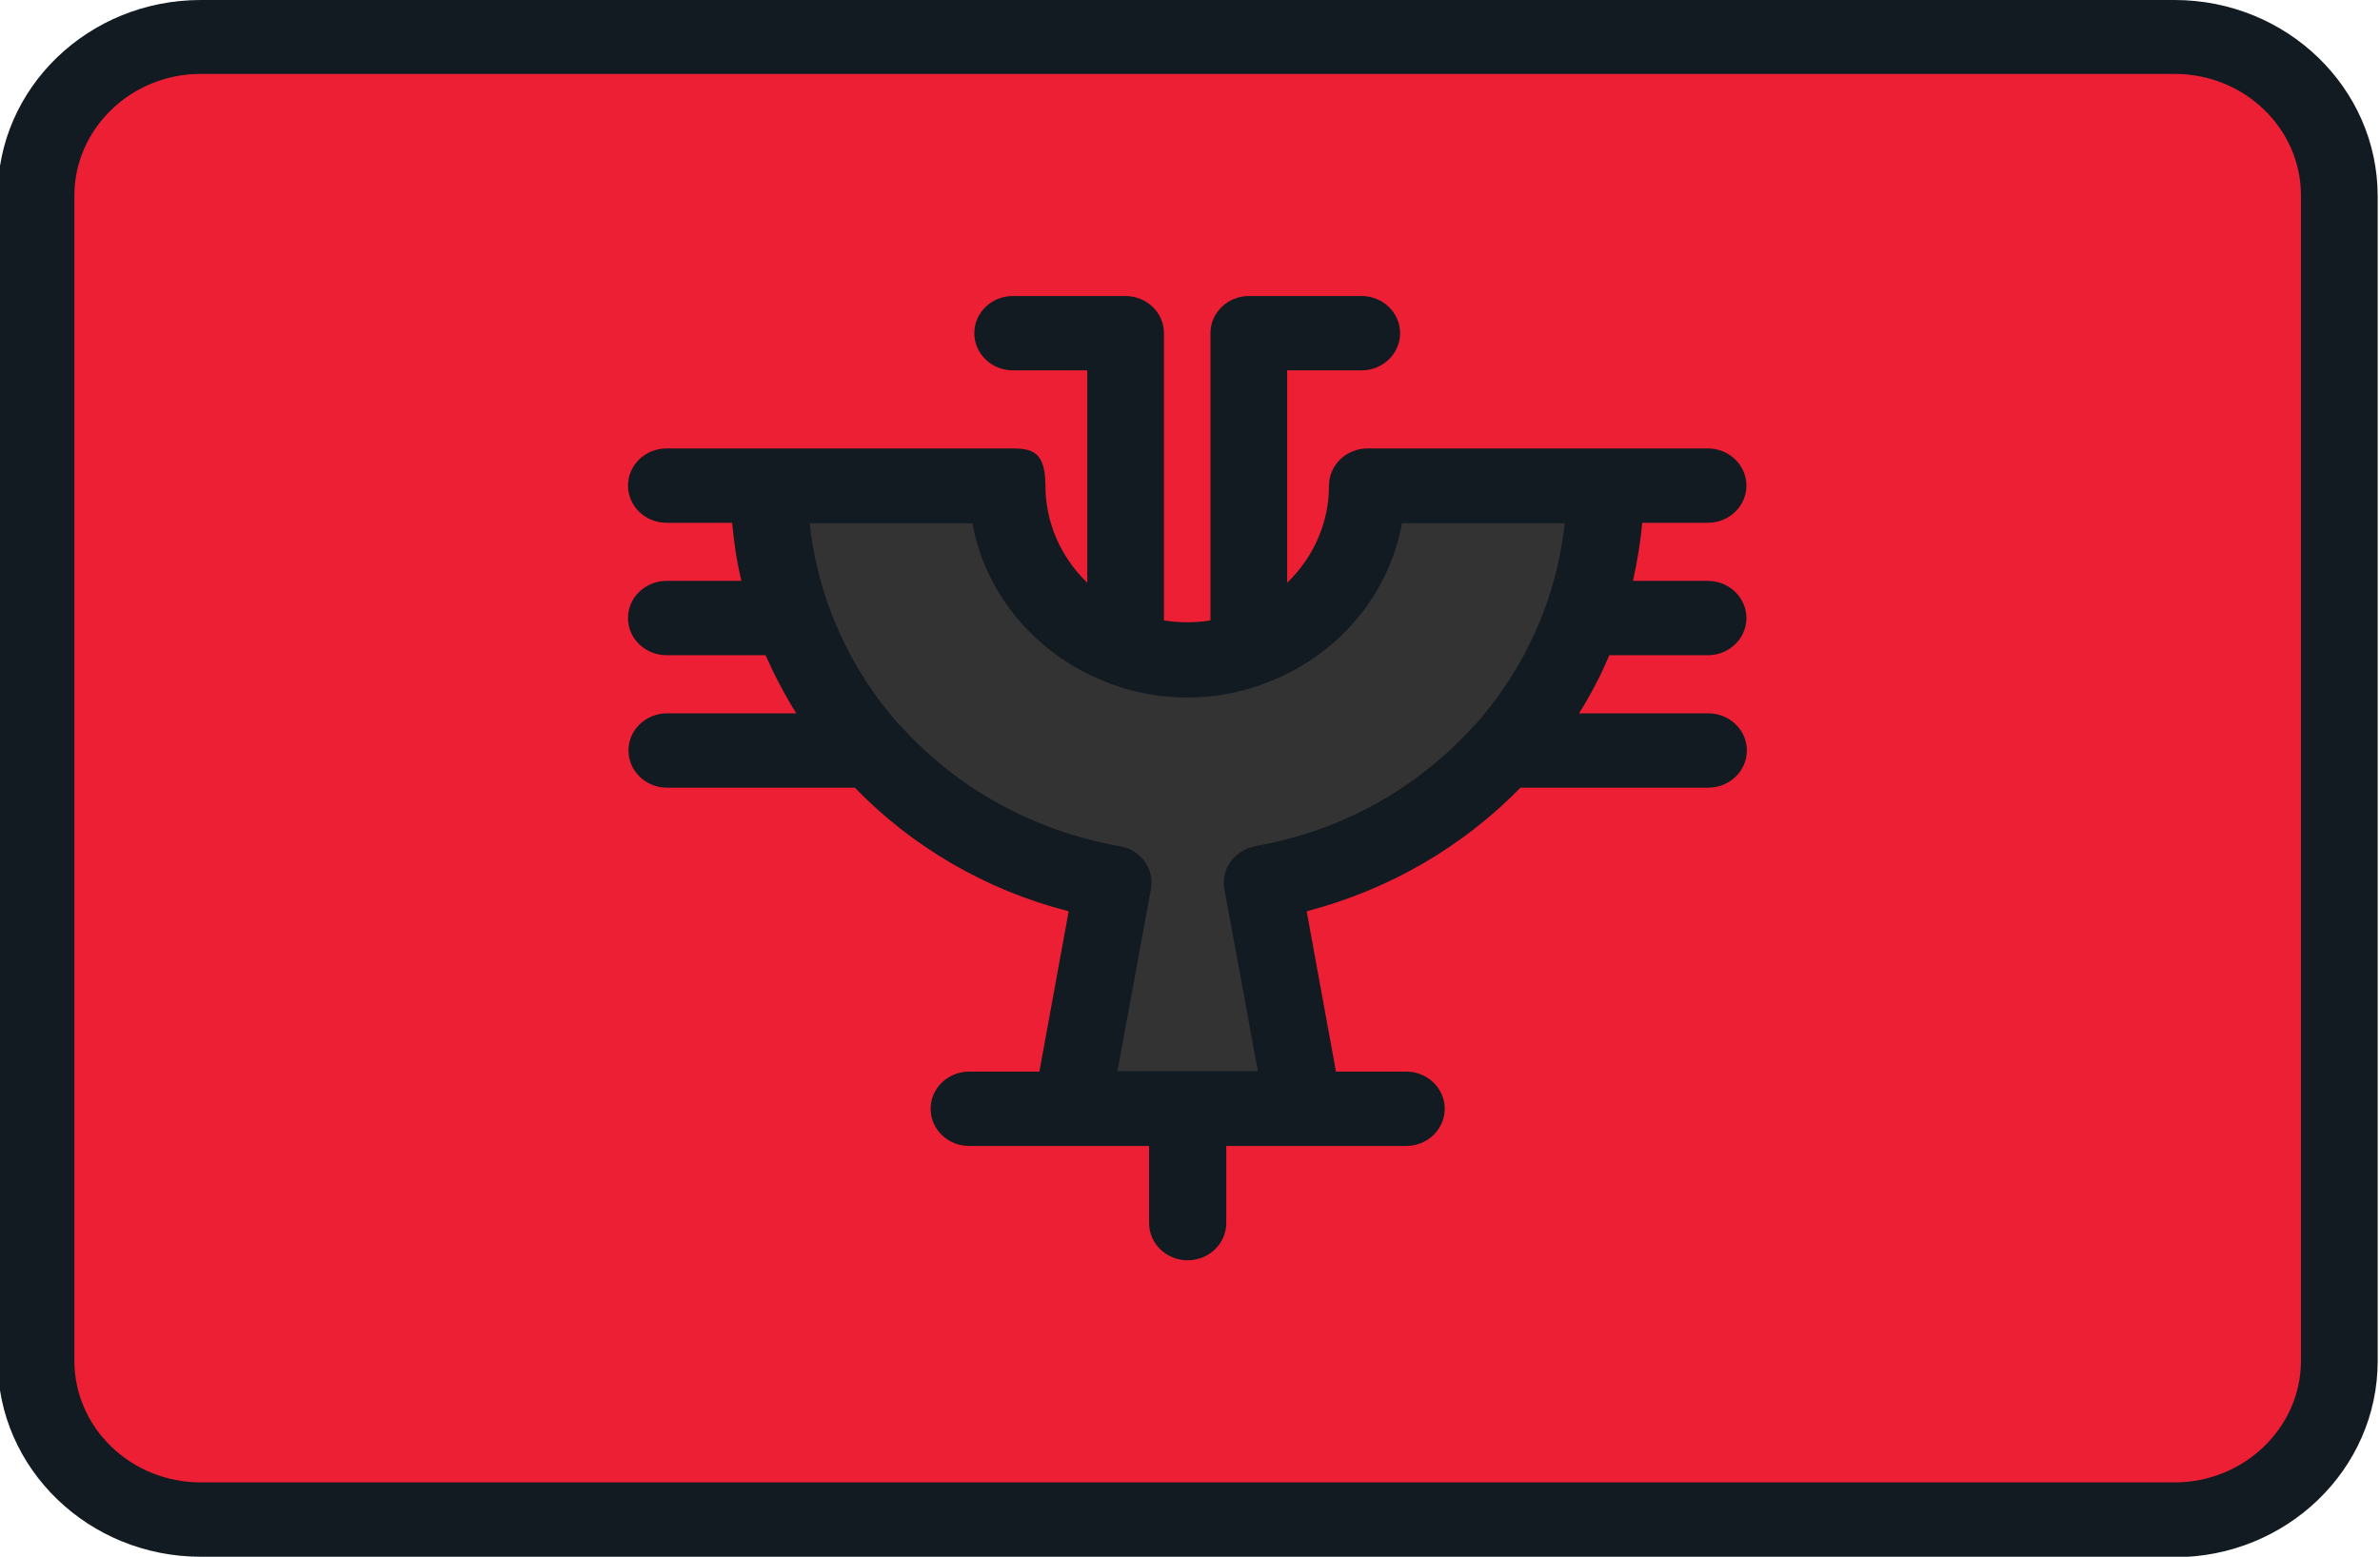
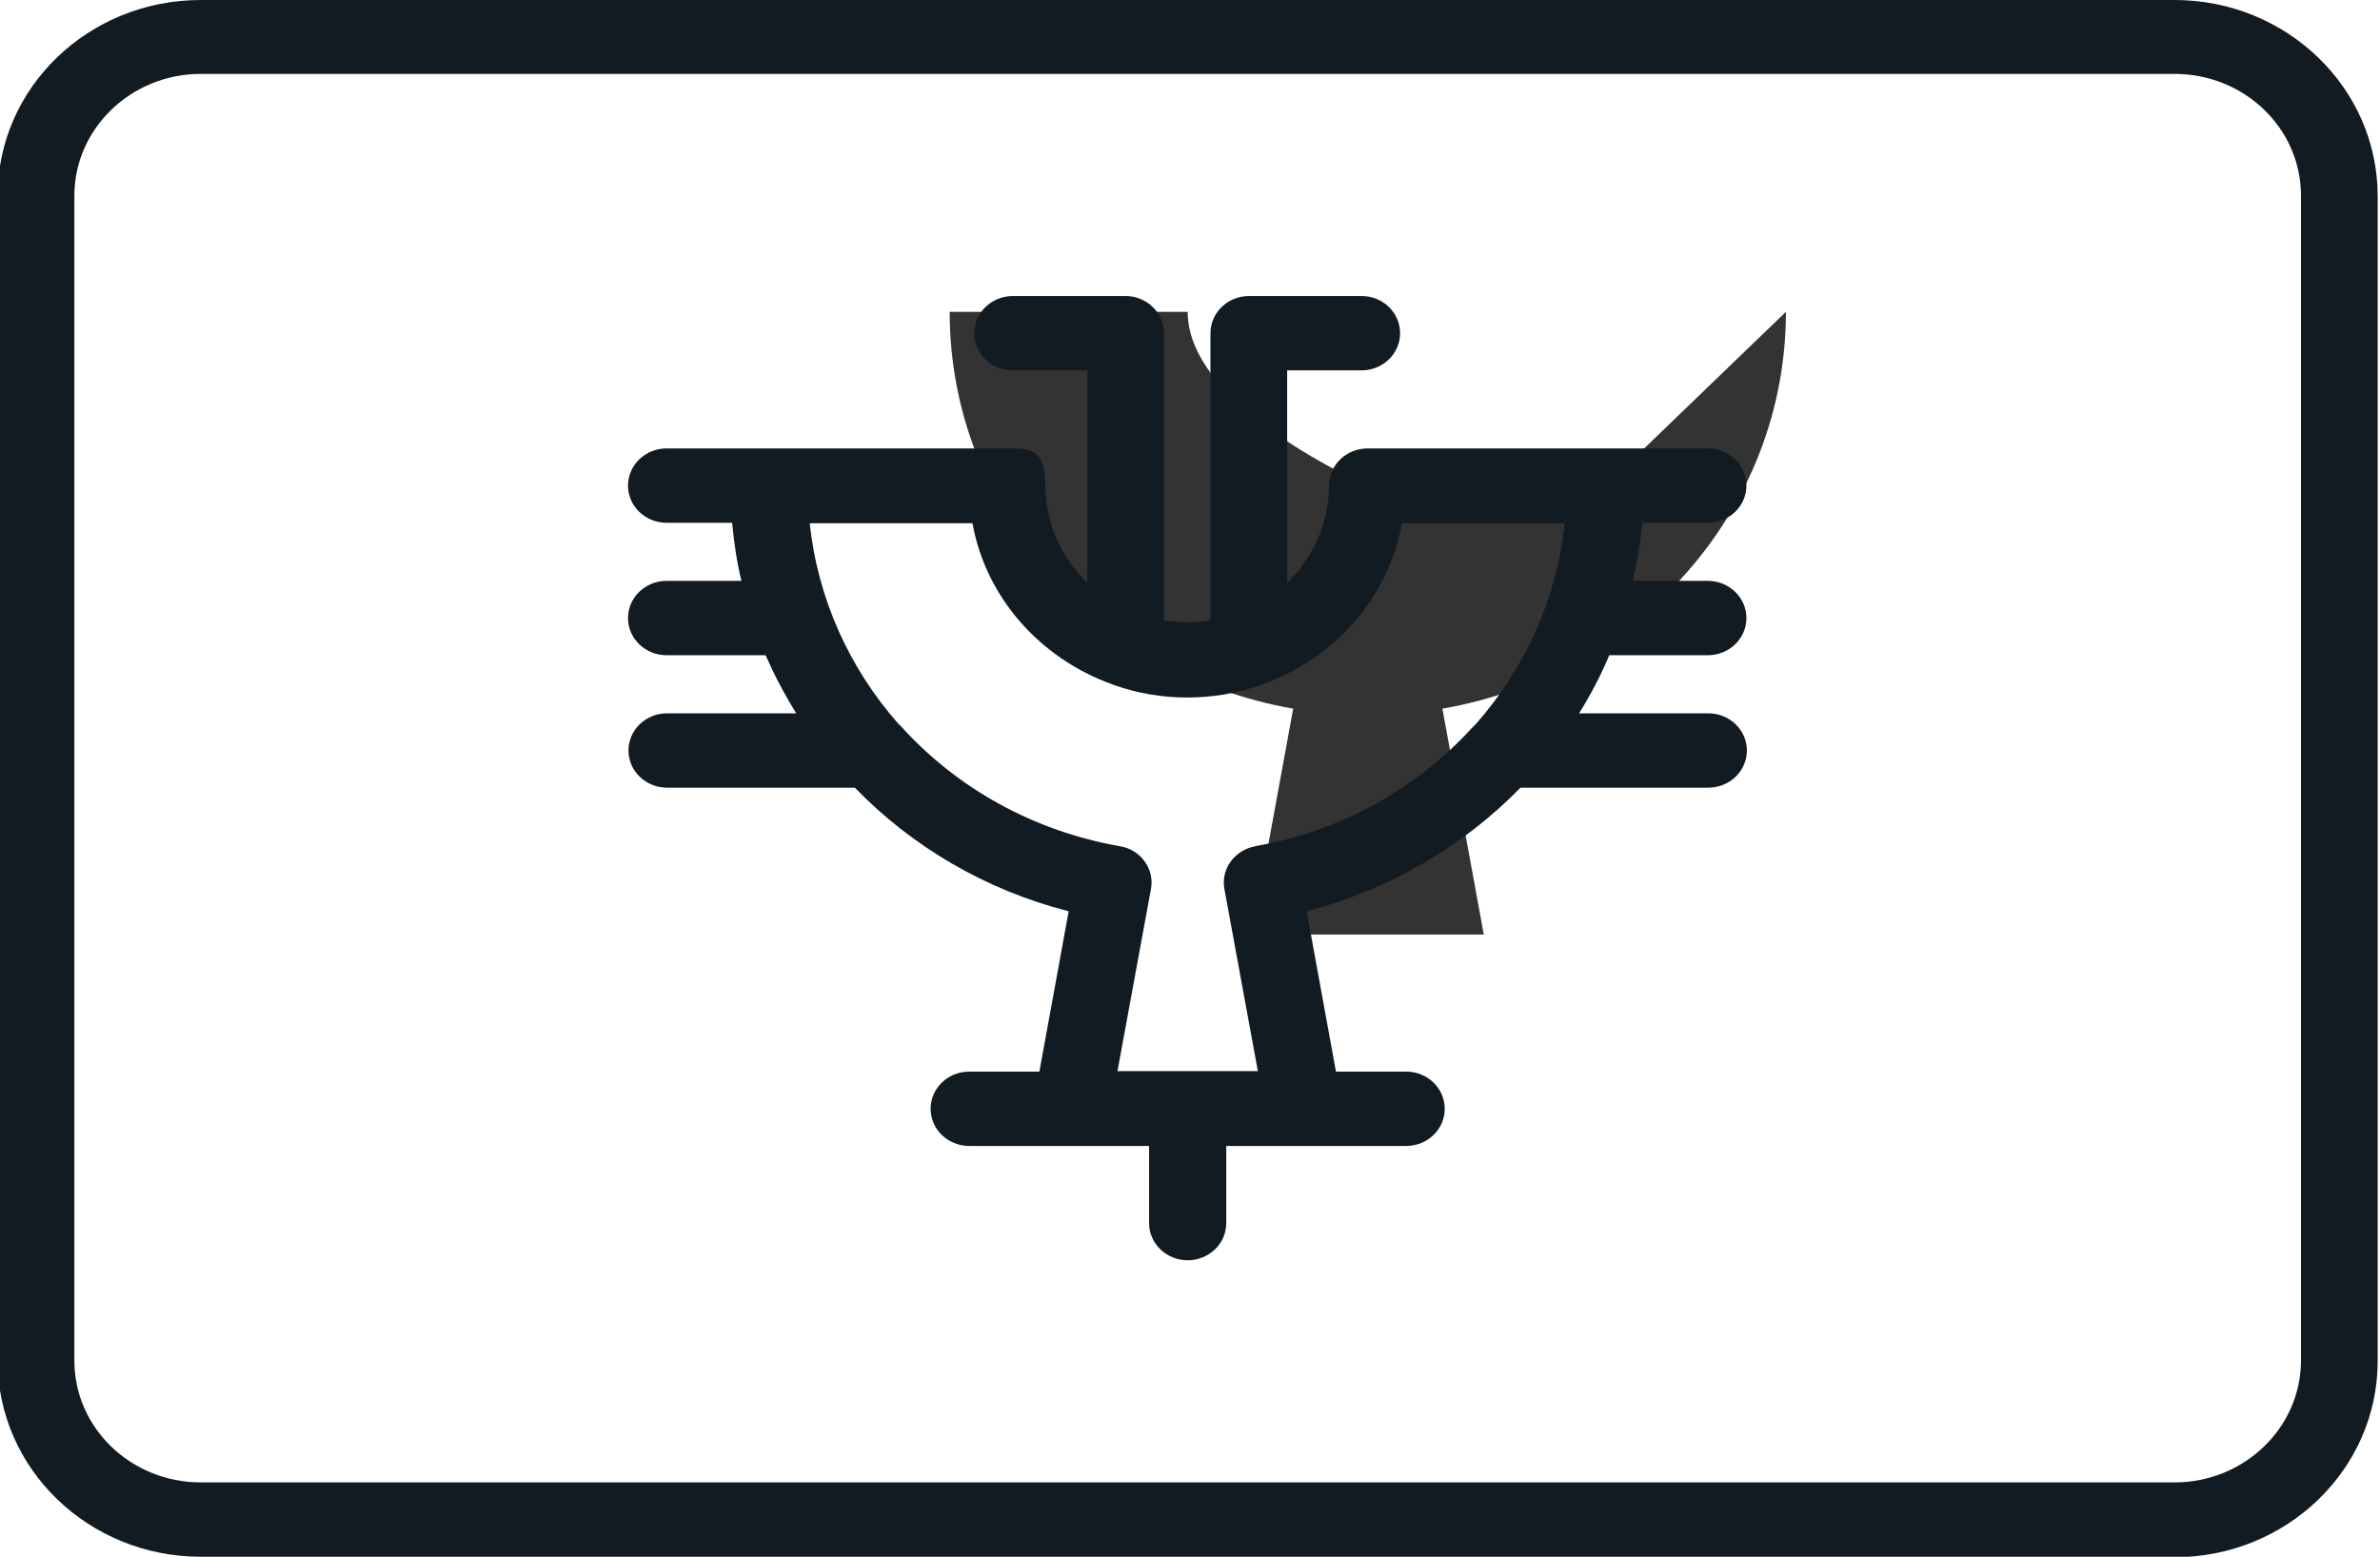
<svg xmlns="http://www.w3.org/2000/svg" id="Layer_1" data-name="Layer 1" version="1.1" viewBox="0 0 512 335">
  <defs>
    <style>
      .cls-1 {
        fill: #333;
      }

      .cls-1, .cls-2, .cls-3 {
        stroke-width: 0px;
      }

      .cls-2 {
        fill: #121b21;
      }

      .cls-3 {
        fill: #ed1f34;
      }
    </style>
  </defs>
-   <path class="cls-3" d="M7.8,294.2V40.7C7.8,22.6,23,7.9,41.7,7.9h427.6c18.8,0,33.9,14.7,33.9,32.8v253.5c0,18.1-15.2,32.8-33.9,32.8H41.7c-18.8,0-33.9-14.7-33.9-32.8Z" />
-   <path class="cls-1" d="M345.4,104.5h-51.2c0,20.7-17.3,37.4-38.7,37.4s-38.7-16.7-38.7-37.4h-51.2c0,42.7,31.9,78.1,73.9,85.4l-8.9,48.6h49.9l-8.9-48.6c42-7.3,73.9-42.8,73.9-85.4Z" />
+   <path class="cls-1" d="M345.4,104.5h-51.2s-38.7-16.7-38.7-37.4h-51.2c0,42.7,31.9,78.1,73.9,85.4l-8.9,48.6h49.9l-8.9-48.6c42-7.3,73.9-42.8,73.9-85.4Z" />
  <path class="cls-2" d="M367.4,141c4.6,0,8.3-3.6,8.3-8s-3.7-8-8.3-8h-16.1c.9-4.1,1.6-8.3,2-12.5h14.1c4.6,0,8.3-3.6,8.3-8s-3.7-8-8.3-8h-73.2c-4.6,0-8.3,3.6-8.3,8,0,8.1-3.4,15.5-9,20.9v-45.7h16c4.6,0,8.3-3.6,8.3-8s-3.7-8-8.3-8h-24.2c-4.6,0-8.3,3.6-8.3,8v61.8c-1.6.3-3.3.4-5,.4s-3.3-.1-5-.4v-61.8c0-4.4-3.7-8-8.3-8h-24.2c-4.6,0-8.3,3.6-8.3,8s3.7,8,8.3,8h16v45.7c-5.5-5.3-9-12.7-9-20.9s-3.7-8-8.3-8h-73.2c-4.6,0-8.3,3.6-8.3,8s3.7,8,8.3,8h14.1c.4,4.3,1,8.4,2,12.5h-16.1c-4.6,0-8.3,3.6-8.3,8s3.7,8,8.3,8h21.3c1.9,4.3,4.1,8.5,6.6,12.5h-27.8c-4.6,0-8.3,3.6-8.3,8s3.7,8,8.3,8h40.4c12.2,12.6,28,22,46,26.6l-6.3,34.5h-15.1c-4.6,0-8.3,3.6-8.3,8s3.7,8,8.3,8h38.7v16.6c0,4.4,3.7,8,8.3,8s8.3-3.6,8.3-8v-16.6h38.7c4.6,0,8.3-3.6,8.3-8s-3.7-8-8.3-8h-15.1l-6.3-34.5c18-4.7,33.8-14.1,46-26.6h40.4c4.6,0,8.3-3.6,8.3-8s-3.7-8-8.3-8h-27.8c2.5-4,4.7-8.2,6.5-12.5h21.3,0ZM270.1,182.1c-4.5.8-7.5,4.9-6.7,9.2l7.2,39.2h-30.2l7.2-39.2c.8-4.3-2.2-8.5-6.7-9.2-18.7-3.3-34.9-12.5-46.7-25.4-.3-.3-.5-.6-.9-.9-10.5-11.9-17.4-26.9-19.1-43.2h35c2.9,16,14.5,29,29.9,34.6.3.1.5.2.8.3,4.9,1.7,10.1,2.6,15.5,2.6s10.7-.9,15.5-2.6c.3,0,.5-.2.8-.3,15.4-5.5,27-18.6,29.9-34.6h35c-1.7,16.3-8.6,31.3-19.1,43.2-.3.3-.6.6-.9.9-11.8,12.9-28,22.2-46.7,25.4ZM467.8,335H43.2c-24.1,0-43.7-18.9-43.7-42.2V42.1C-.5,18.8,19.1,0,43.2,0h424.6c24.1,0,43.7,18.9,43.7,42.2v250.7c0,23.3-19.6,42.2-43.7,42.2ZM43.2,15.9c-15,0-27.2,11.8-27.2,26.2v250.7c0,14.5,12.2,26.2,27.2,26.2h424.6c15,0,27.2-11.8,27.2-26.2V42.1c0-14.5-12.2-26.2-27.2-26.2H43.2Z" />
</svg>